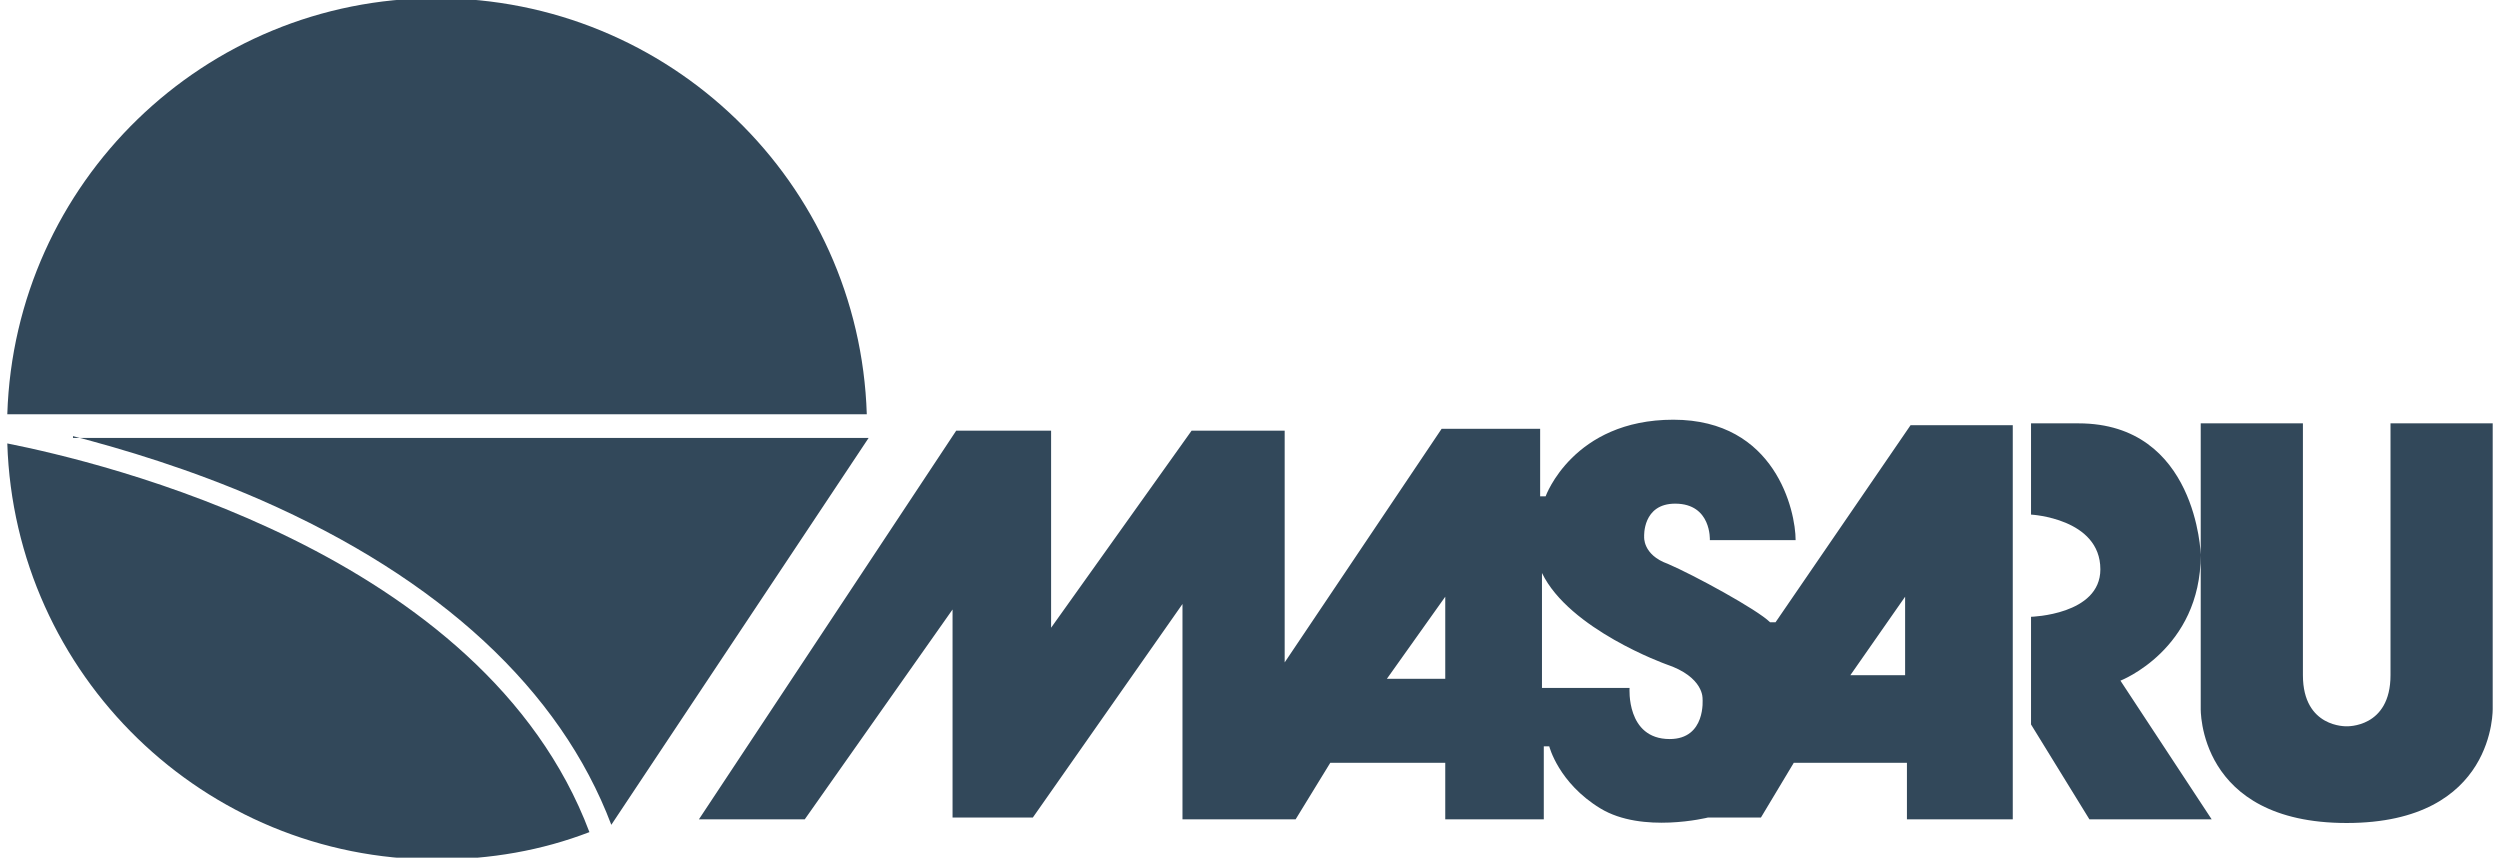
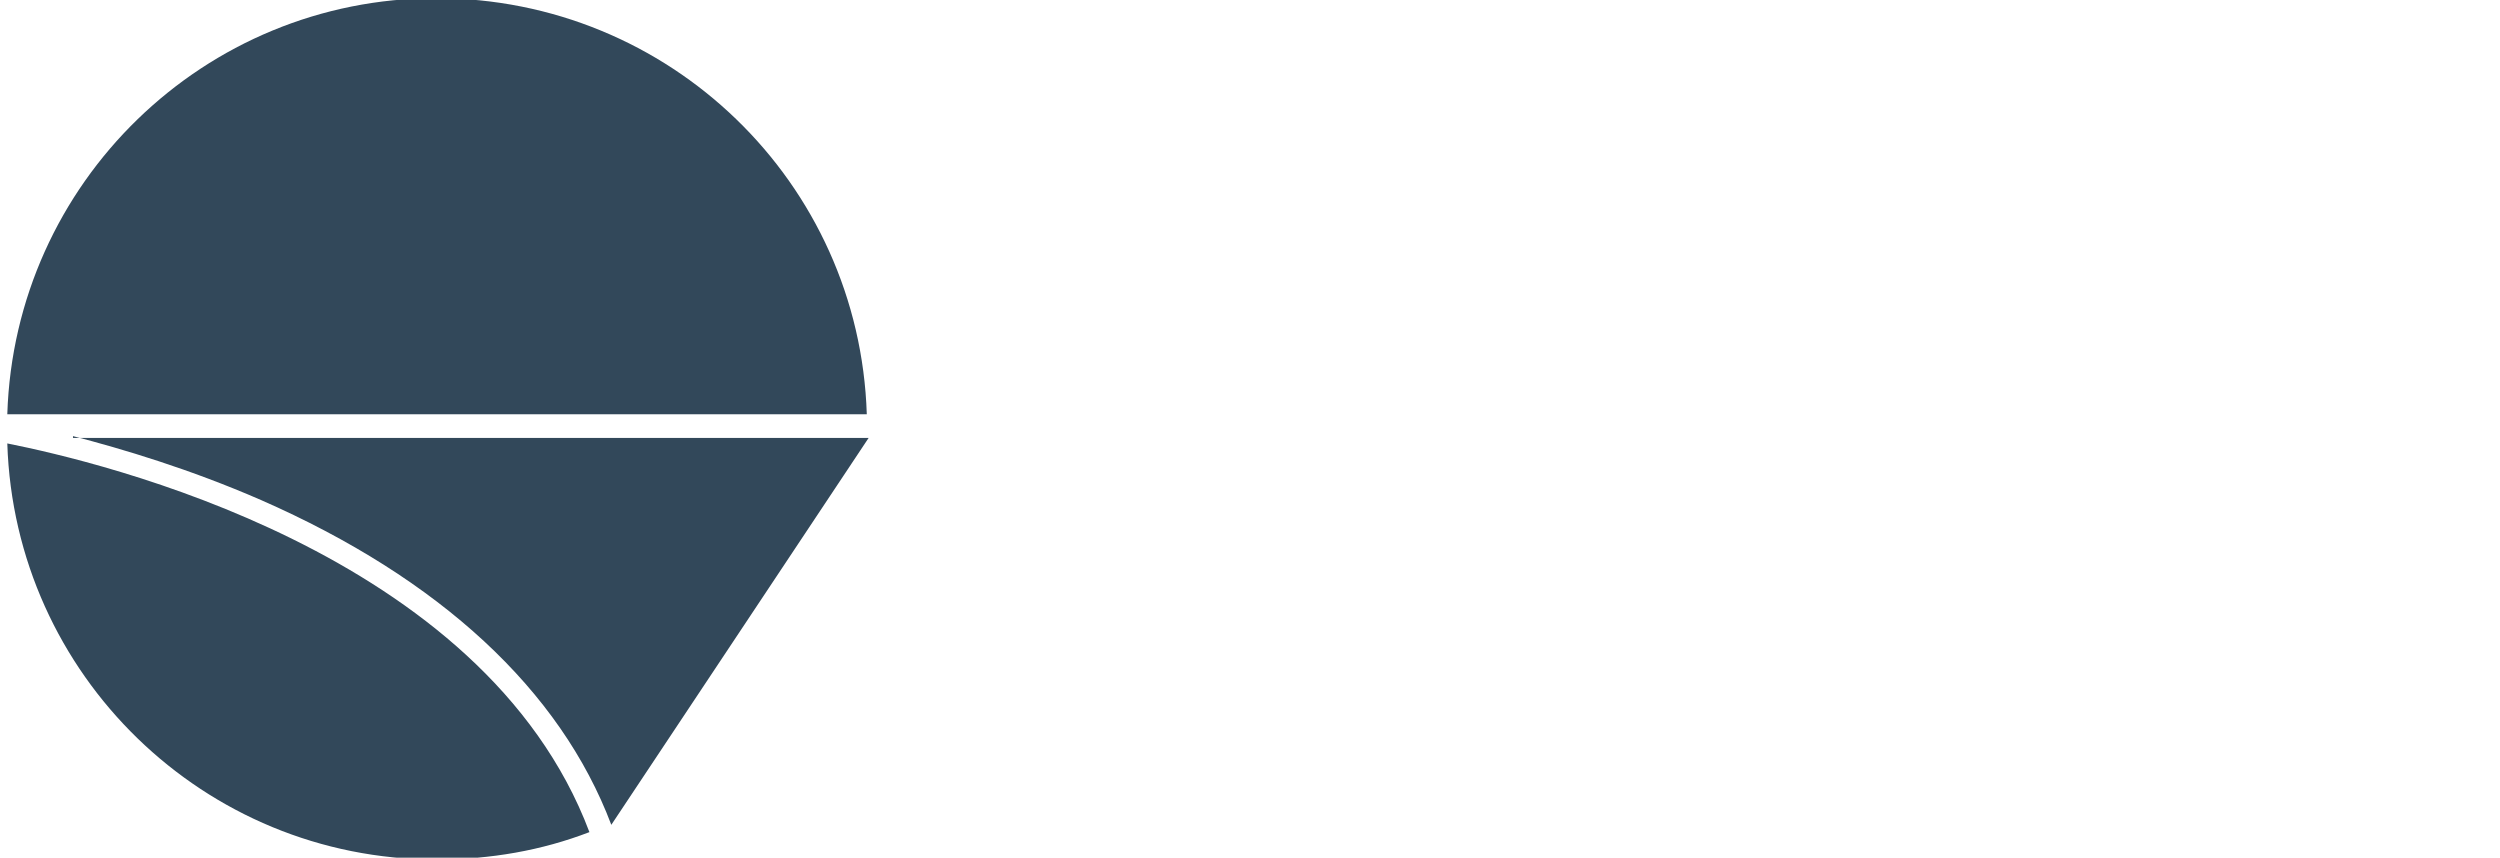
<svg xmlns="http://www.w3.org/2000/svg" version="1.1" id="レイヤー_1" x="0px" y="0px" viewBox="0 0 137 47" style="enable-background:new 0 0 137 47;" xml:space="preserve">
  <style type="text/css">
	.st0{enable-background:new    ;}
	.st1{fill:#32485A;}
</style>
  <g class="st0">
-     <path class="st1" d="M38.3,44.9l14.1-21.3h5.2v10.8l7.7-10.8h5.1v12.7L79,23.5h5.4v3.7h0.3c0,0,1.5-4.2,7-4.2c5.6,0,6.7,5,6.7,6.6   h-4.7c0,0,0.1-2-1.9-2c-1.8,0-1.7,1.8-1.7,1.8s-0.1,1,1.3,1.5c1.4,0.6,4.9,2.5,5.6,3.2h0.3l7.4-10.8h5.6v21.6h-5.8v-3.1h-6.2   l-1.8,3h-2.9c0,0-3.6,0.9-5.9-0.5c-2.3-1.4-2.8-3.4-2.8-3.4h-0.3v4h-5.4v-3.1h-6.3L71,44.9h-6.2V33.1l-8.2,11.7h-4.4V33.4   l-8.1,11.5H38.3z M114.5,44.9h6.7l-5-7.6c0,0,4.4-1.7,4.4-6.9c0,0-0.2-7.2-6.7-7.2h-2.6v5c0,0,3.8,0.2,3.8,3c0,2.5-3.8,2.6-3.8,2.6   v5.9L114.5,44.9z M136.6,38.8V23.2h-5.6c0,0,0,10.9,0,13.8s-2.4,2.8-2.4,2.8s-2.4,0.1-2.4-2.8s0-13.8,0-13.8h-5.6v15.6   c0,0-0.2,6.3,8,6.3C136.8,45.1,136.6,38.8,136.6,38.8z M101.4,37h3v-4.3L101.4,37z M84.5,31.4v6.3h4.8c0,0-0.2,2.8,2.2,2.8   c2,0,1.8-2.2,1.8-2.2s0.1-1.2-2-1.9C91.3,36.4,86,34.5,84.5,31.4z M76,37.2h3.2v-4.5L76,37.2z" />
    <path class="st1" d="M32.3,45.6c-2.6,1-5.4,1.5-8.4,1.5C11.2,47.1,0.8,37,0.4,24.3C5.4,25.3,26.5,30.2,32.3,45.6z M23.9-0.1   C11.2-0.1,0.8,10,0.4,22.7h47.1C47.1,10,36.7-0.1,23.9-0.1z M4,23.9c2.7,0.7,6.4,1.8,10.3,3.5c9.8,4.3,16.4,10.4,19.2,17.8l0,0   l14.1-21.2H4z" />
  </g>
</svg>